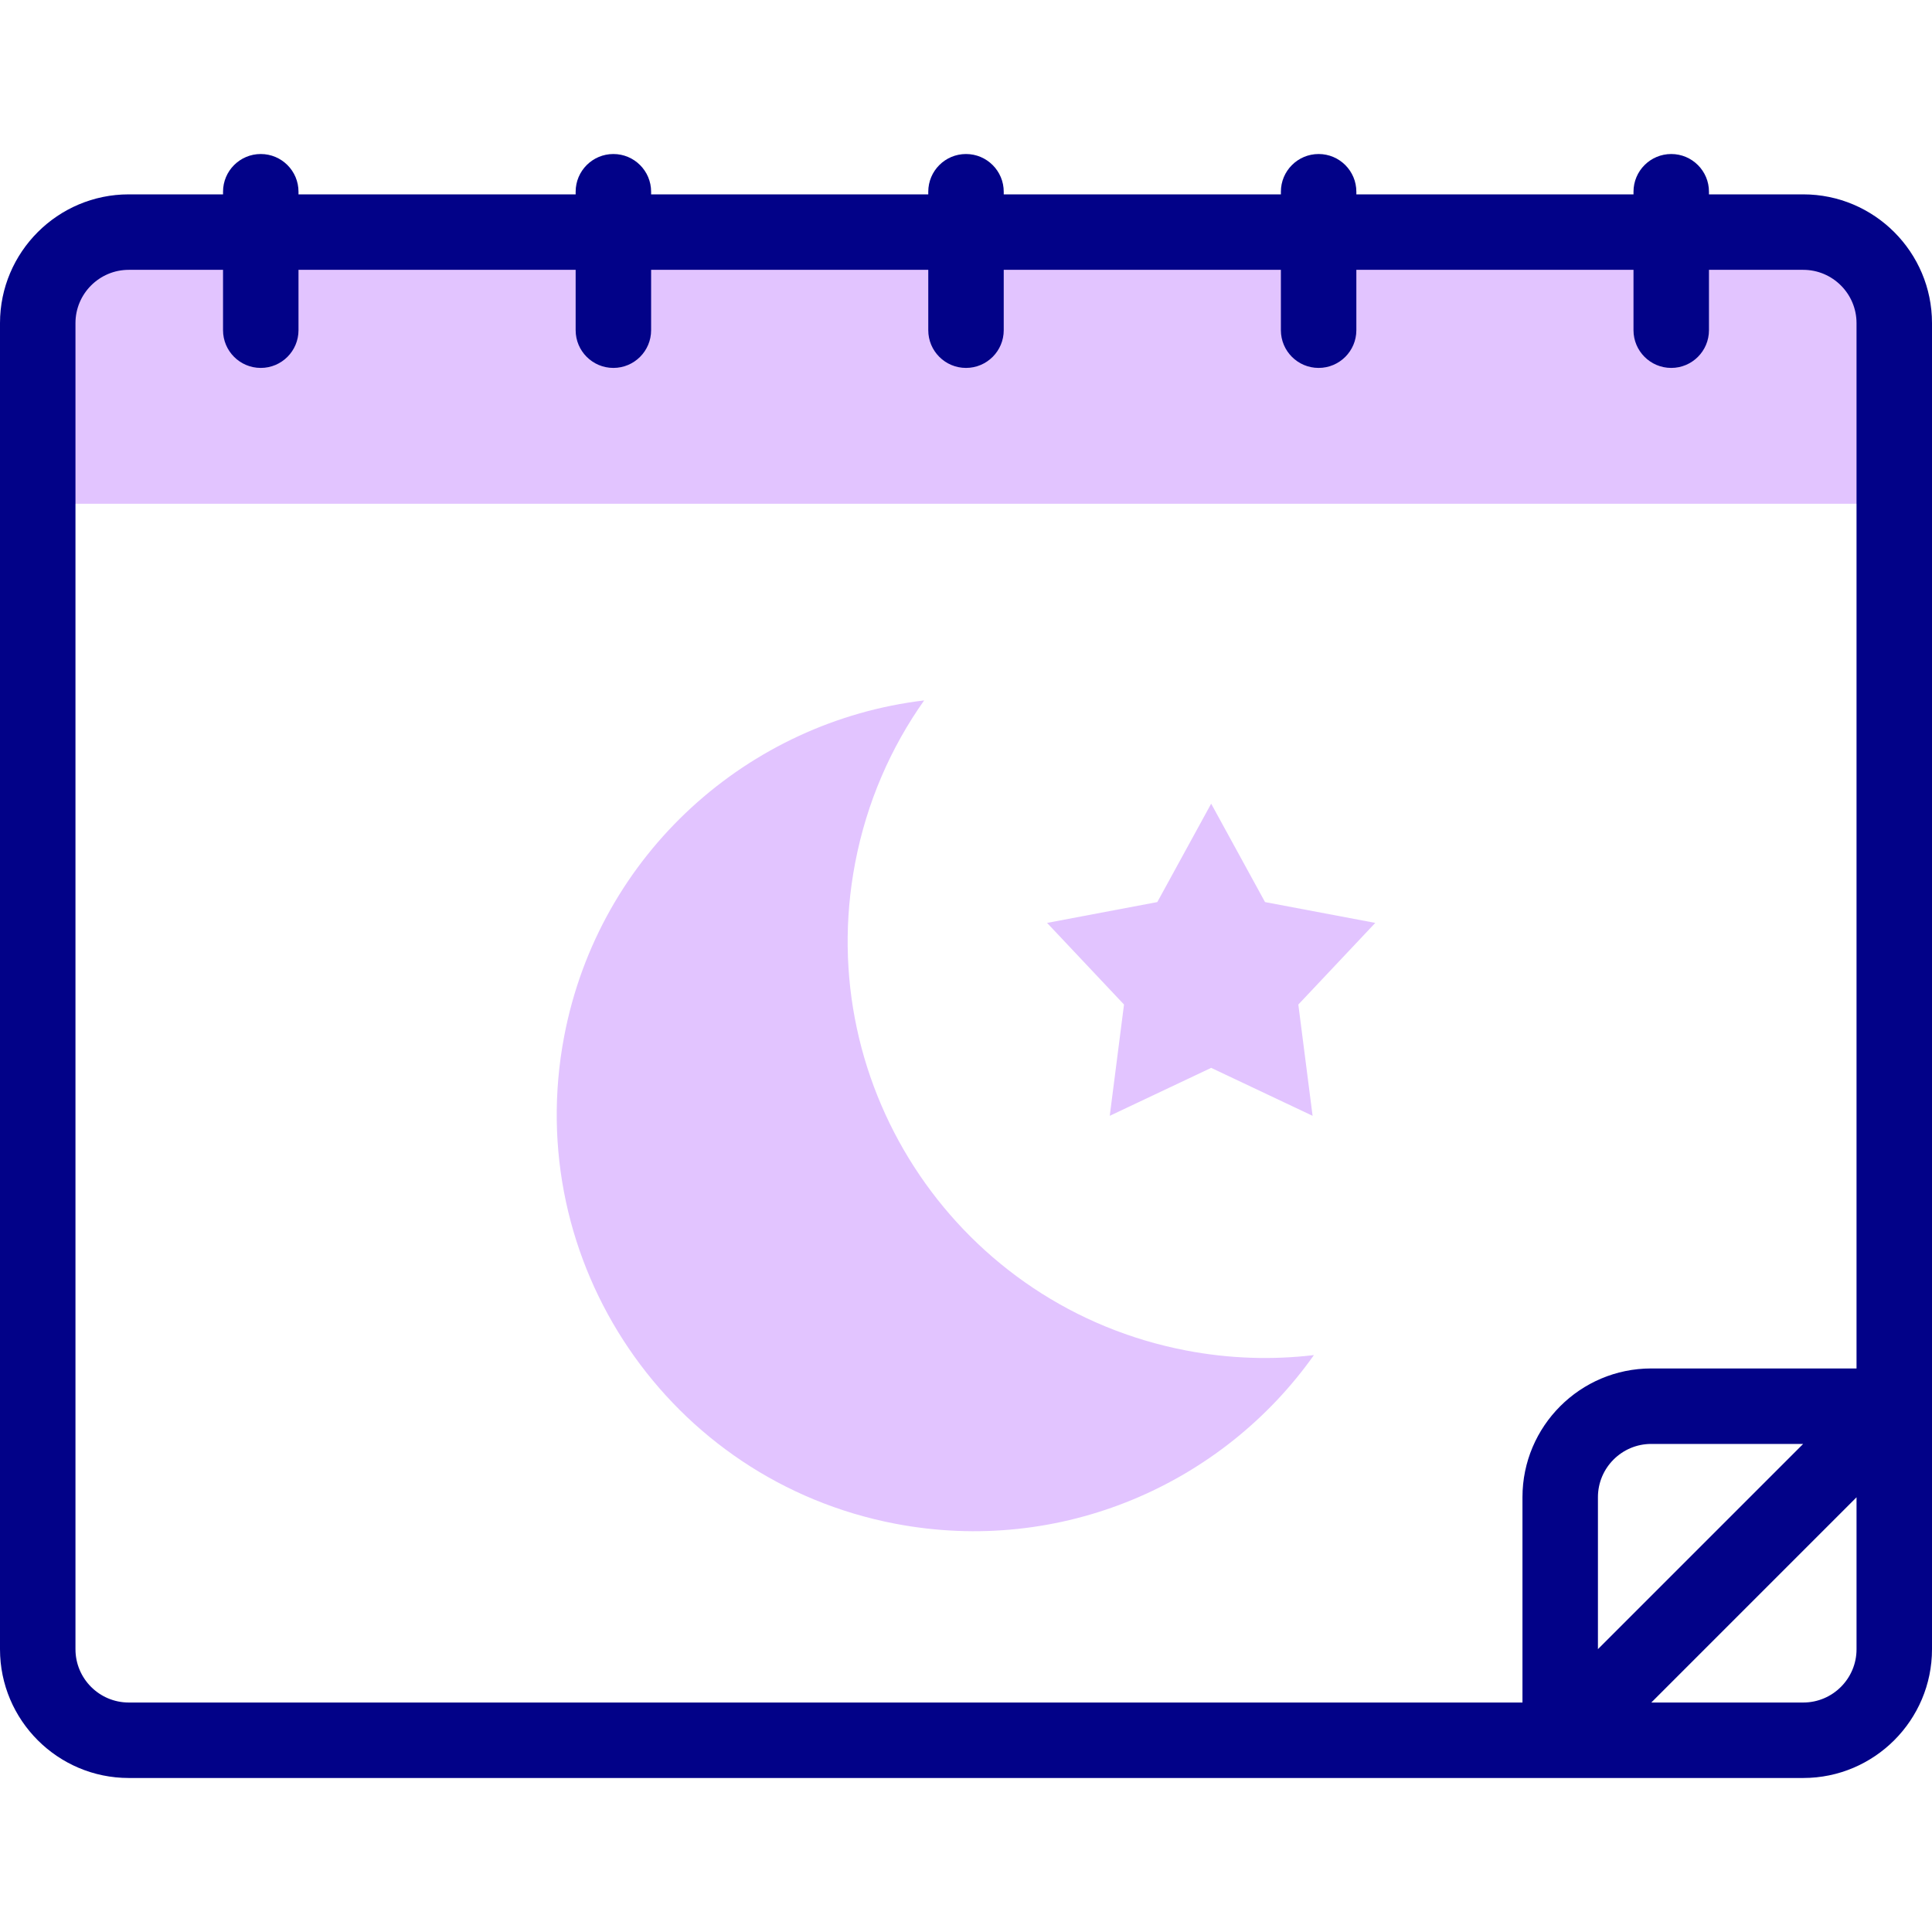
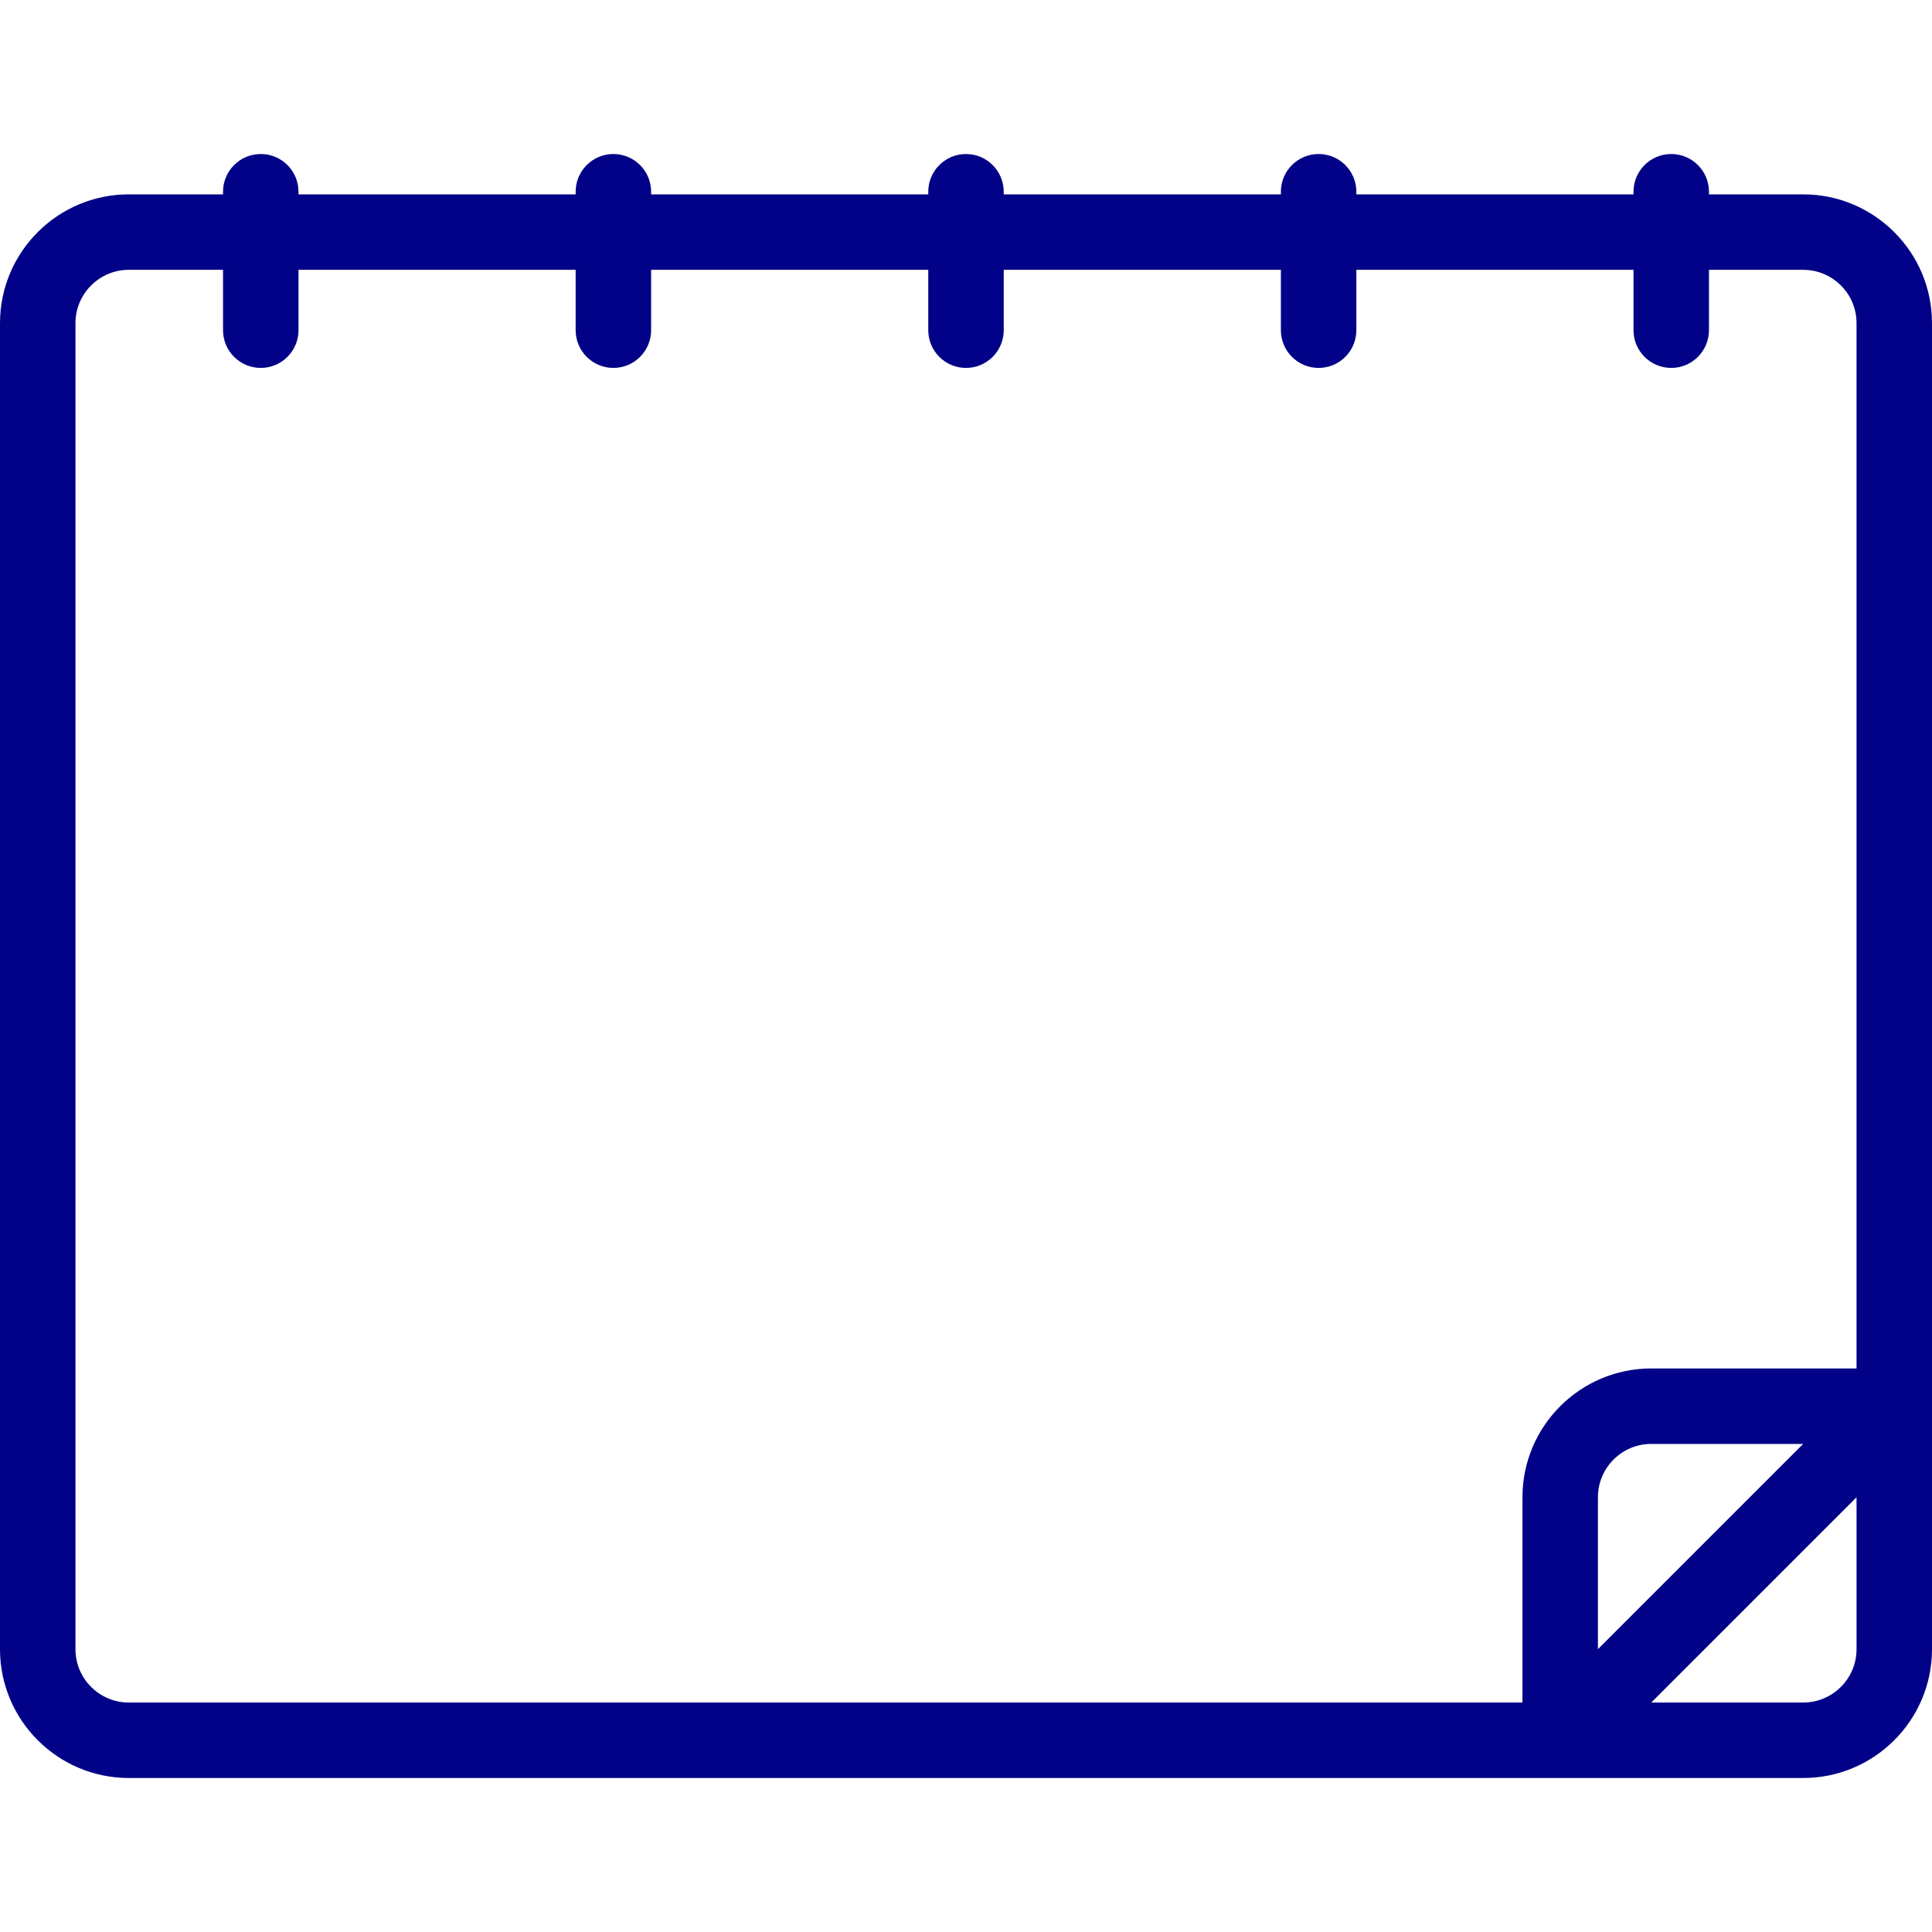
<svg xmlns="http://www.w3.org/2000/svg" id="Capa_1" enable-background="new 0 0 512 512" height="512" viewBox="0 0 512 512" width="512">
  <g>
    <g>
      <g>
-         <path d="m314.357 357.896c-59.914-11.461-99.192-69.322-87.731-129.236 3.063-16.014 9.442-30.553 18.288-43.044-46.505 5.54-86.119 40.497-95.388 88.949-11.461 59.914 27.817 117.775 87.731 129.236 43.9 8.398 86.698-10.446 110.948-44.688-11 1.311-22.386.975-33.848-1.217z" fill="#e2c4ff" />
-       </g>
+         </g>
      <g>
-         <path d="m320.972 212.981 14.275 26.079 29.214 5.518-20.391 21.635 3.78 29.489-26.878-12.708-26.877 12.708 3.78-29.489-20.392-21.635 29.214-5.518z" fill="#e2c4ff" />
-       </g>
+         </g>
      <g>
        <g>
-           <path d="m502 85.63c0-13.322-10.799-24.121-24.121-24.121h-443.758c-13.322-.001-24.121 10.799-24.121 24.121v47.866h492z" fill="#e2c4ff" />
-         </g>
+           </g>
      </g>
    </g>
    <g>
      <g>
        <g>
          <g>
            <g>
              <g>
                <g>
                  <g>
                    <path d="m512 85.63c0-18.815-15.307-34.122-34.121-34.122h-24.985v-.693c0-5.523-4.478-10-10-10s-10 4.477-10 10v.693h-73.446v-.693c0-5.523-4.478-10-10-10s-10 4.477-10 10v.693h-73.448v-.693c0-5.523-4.478-10-10-10-5.523 0-10 4.477-10 10v.693h-73.447v-.693c0-5.523-4.477-10-10-10s-10 4.477-10 10v.693h-73.447v-.693c0-5.523-4.477-10-10-10s-10 4.477-10 10v.693h-24.985c-18.814 0-34.121 15.307-34.121 34.122v351.434c0 18.814 15.307 34.121 34.121 34.121h443.758c18.814 0 34.121-15.307 34.121-34.121zm-492 351.434v-351.434c0-7.787 6.335-14.122 14.121-14.122h24.985v15.994c0 5.523 4.477 10 10 10s10-4.477 10-10v-15.994h73.447v15.994c0 5.523 4.477 10 10 10s10-4.477 10-10v-15.994h73.447v15.994c0 5.523 4.477 10 10 10 5.522 0 10-4.477 10-10v-15.994h73.447v15.994c0 5.523 4.478 10 10 10s10-4.477 10-10v-15.994h73.446v15.994c0 5.523 4.478 10 10 10s10-4.477 10-10v-15.994h24.985c7.786 0 14.121 6.335 14.121 14.122v277.025h-54.408c-18.815 0-34.122 15.307-34.122 34.122v54.408h-369.348c-7.786 0-14.121-6.334-14.121-14.121zm457.857-54.409-54.388 54.388v-40.266c0-7.787 6.335-14.122 14.122-14.122zm.022 68.53h-40.266l54.387-54.387v40.266c0 7.787-6.335 14.121-14.121 14.121z" fill="#020288" />
                  </g>
                </g>
              </g>
            </g>
          </g>
        </g>
      </g>
    </g>
  </g>
</svg>